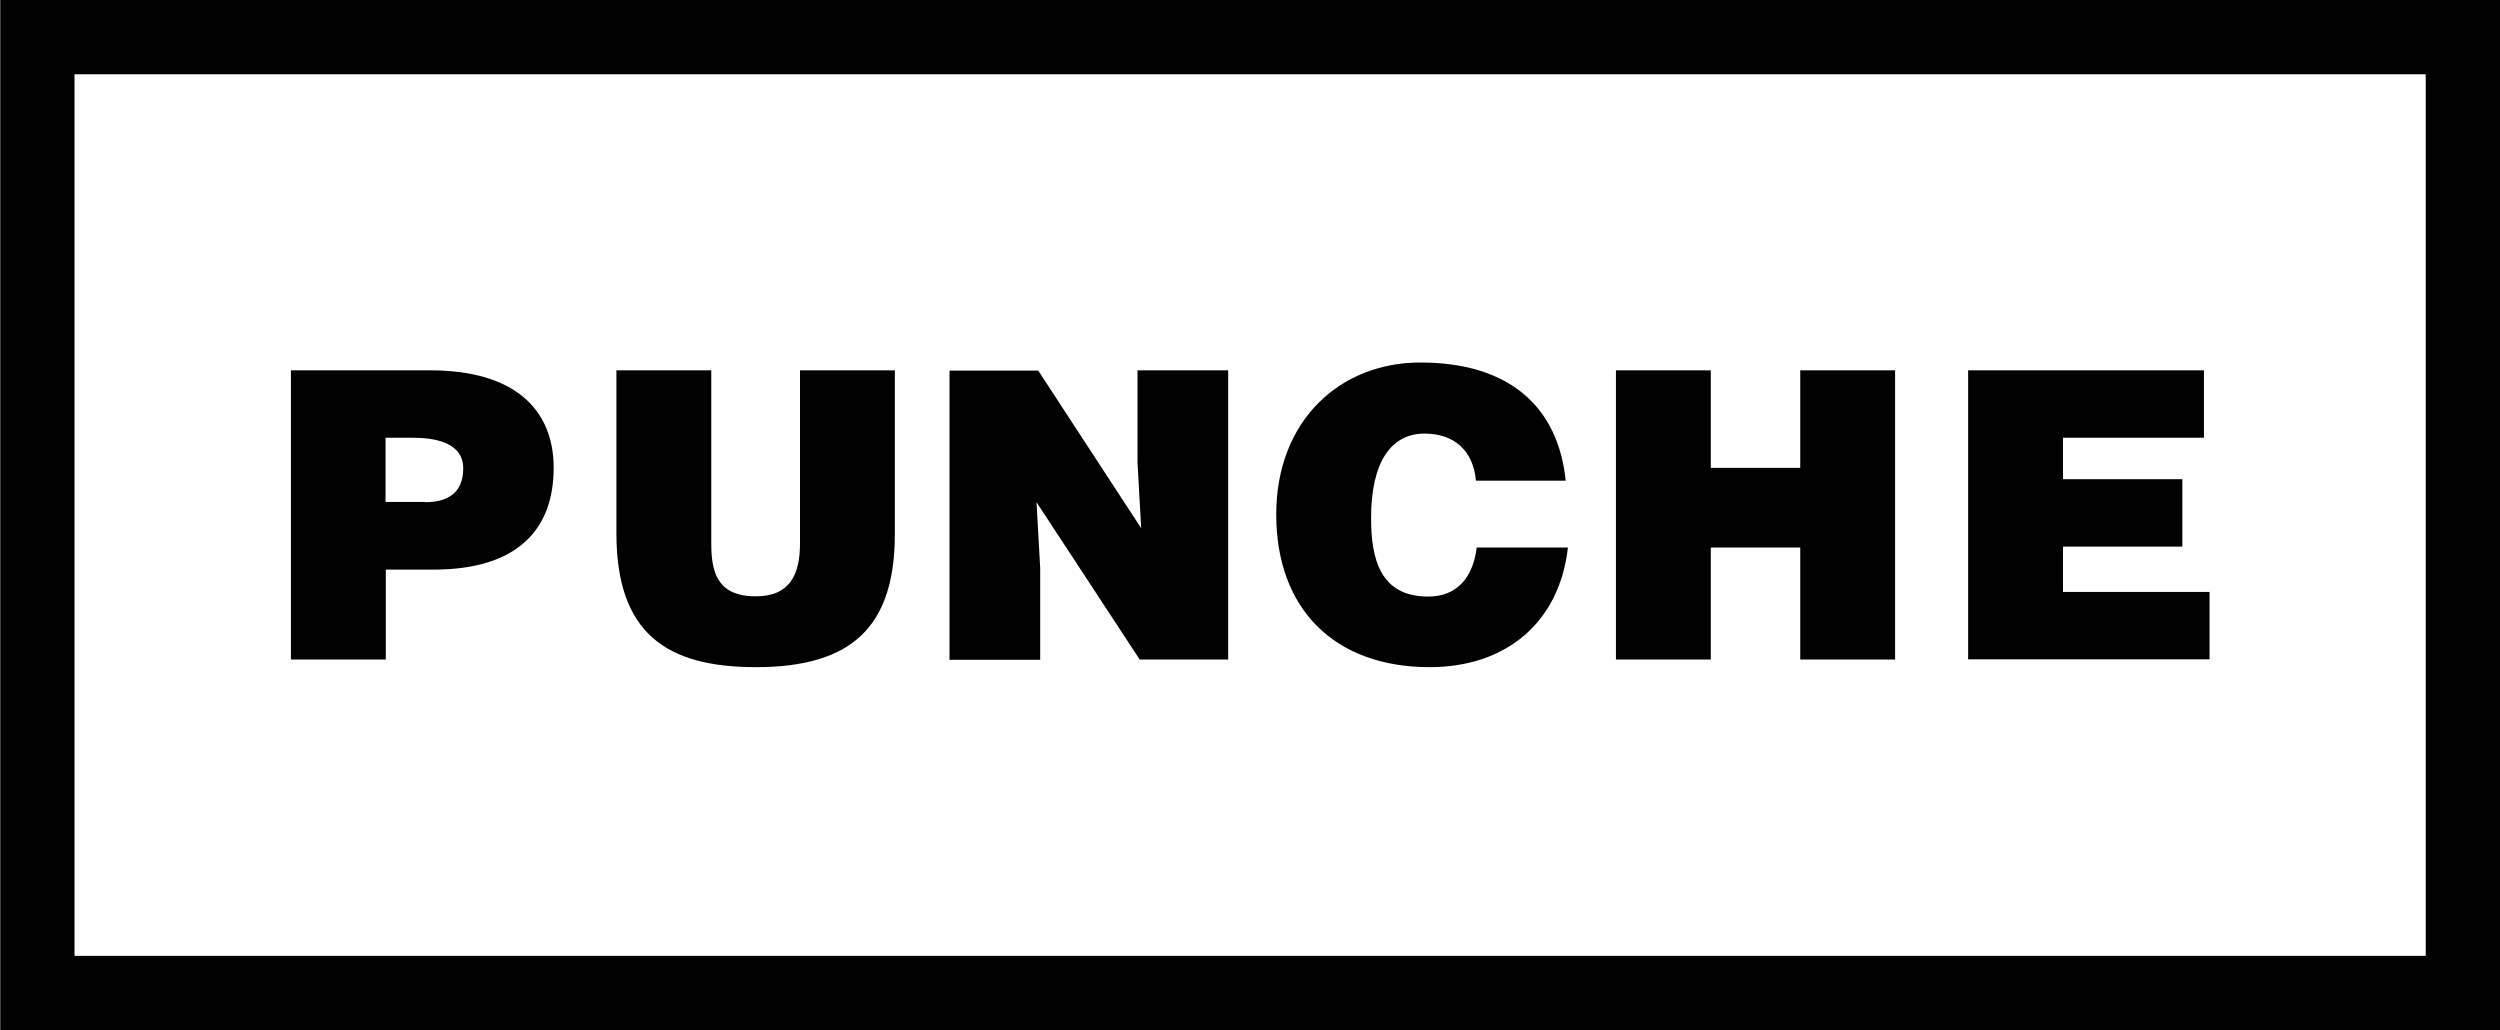
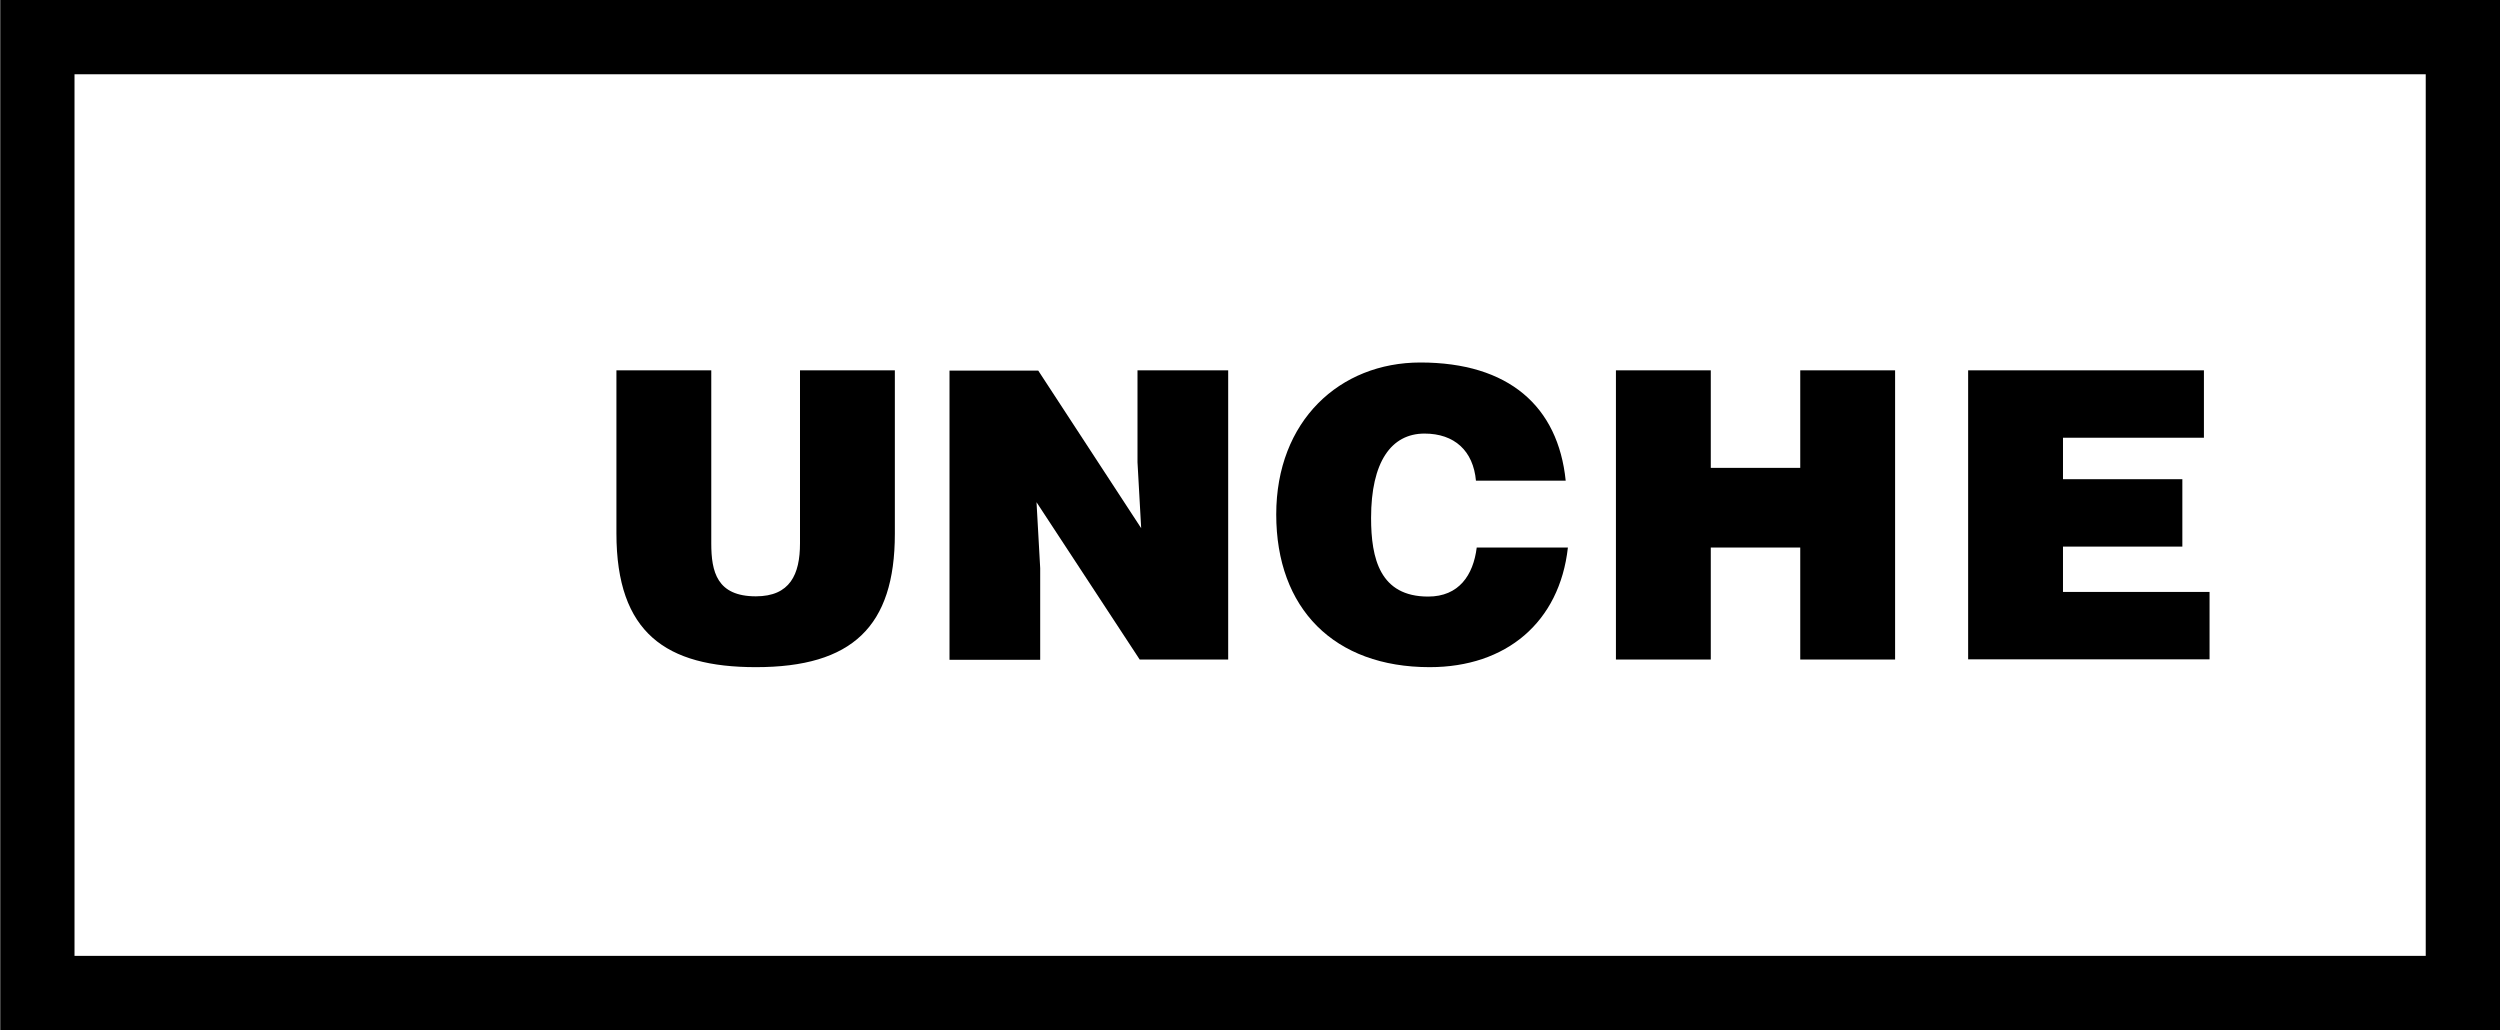
<svg xmlns="http://www.w3.org/2000/svg" version="1.1" id="Capa_1" x="0px" y="0px" viewBox="0 0 1020 420.3" style="enable-background:new 0 0 1020 420.3;" xml:space="preserve">
  <path d="M989.7,30.3V390H30.4V30.3H989.7 M1020,0h-30.3H30.4H0.1v30.3V390v30.3h30.3h959.3h30.3V390V30.3V0L1020,0z" />
  <g>
-     <path d="M118.7,269.1v-118h56.9c33.9,0,50.3,15.6,50.3,39.8c0,25.4-15.1,41.5-49,41.5h-19.5v36.7H118.7z M173.4,204.9   c9,0,15.6-3.6,15.6-13.8c0-11-12.5-12.5-20.7-12.5h-11v26.2h16.1V204.9z" />
    <path d="M251.5,151.1h38.7v70.6c0,11.6,2.3,21.6,18.2,21.6c13.9,0,18-8.9,18-21.6v-70.6h38.7v66.7c0,37.9-17.5,54.4-56.7,54.4   c-36.6,0-56.9-13.9-56.9-54.6L251.5,151.1L251.5,151.1z" />
    <path d="M465.6,215.5l-1.5-26.9v-37.5h37v118H465l-42.1-64.2l1.5,26.9v37.4h-37v-118h36.2L465.6,215.5z" />
    <path d="M602.2,196.2c-1.1-12.3-8.8-19.3-21-19.3c-13.6,0-21.8,11.6-21.8,34.4c0,16.6,3.6,32.1,23.3,32.1c12.5,0,18.4-8.7,19.8-20   h37.2c-3.4,30.5-25.2,48.8-56.4,48.8c-39,0-62.6-23.9-62.6-62.3c0-38.2,25.9-62,58.8-62c36.1,0,56.2,17.9,59.3,48.2h-36.6V196.2z" />
    <path d="M659.3,269.1v-118H698v39.8h36.5v-39.8h38.7v118h-38.7v-45.7H698v45.7H659.3z" />
    <path d="M803,269.1v-118h96.2v27.5h-57.5v16.9h48.7V223h-48.7v18.5h59.8V269H803V269.1z" />
  </g>
</svg>